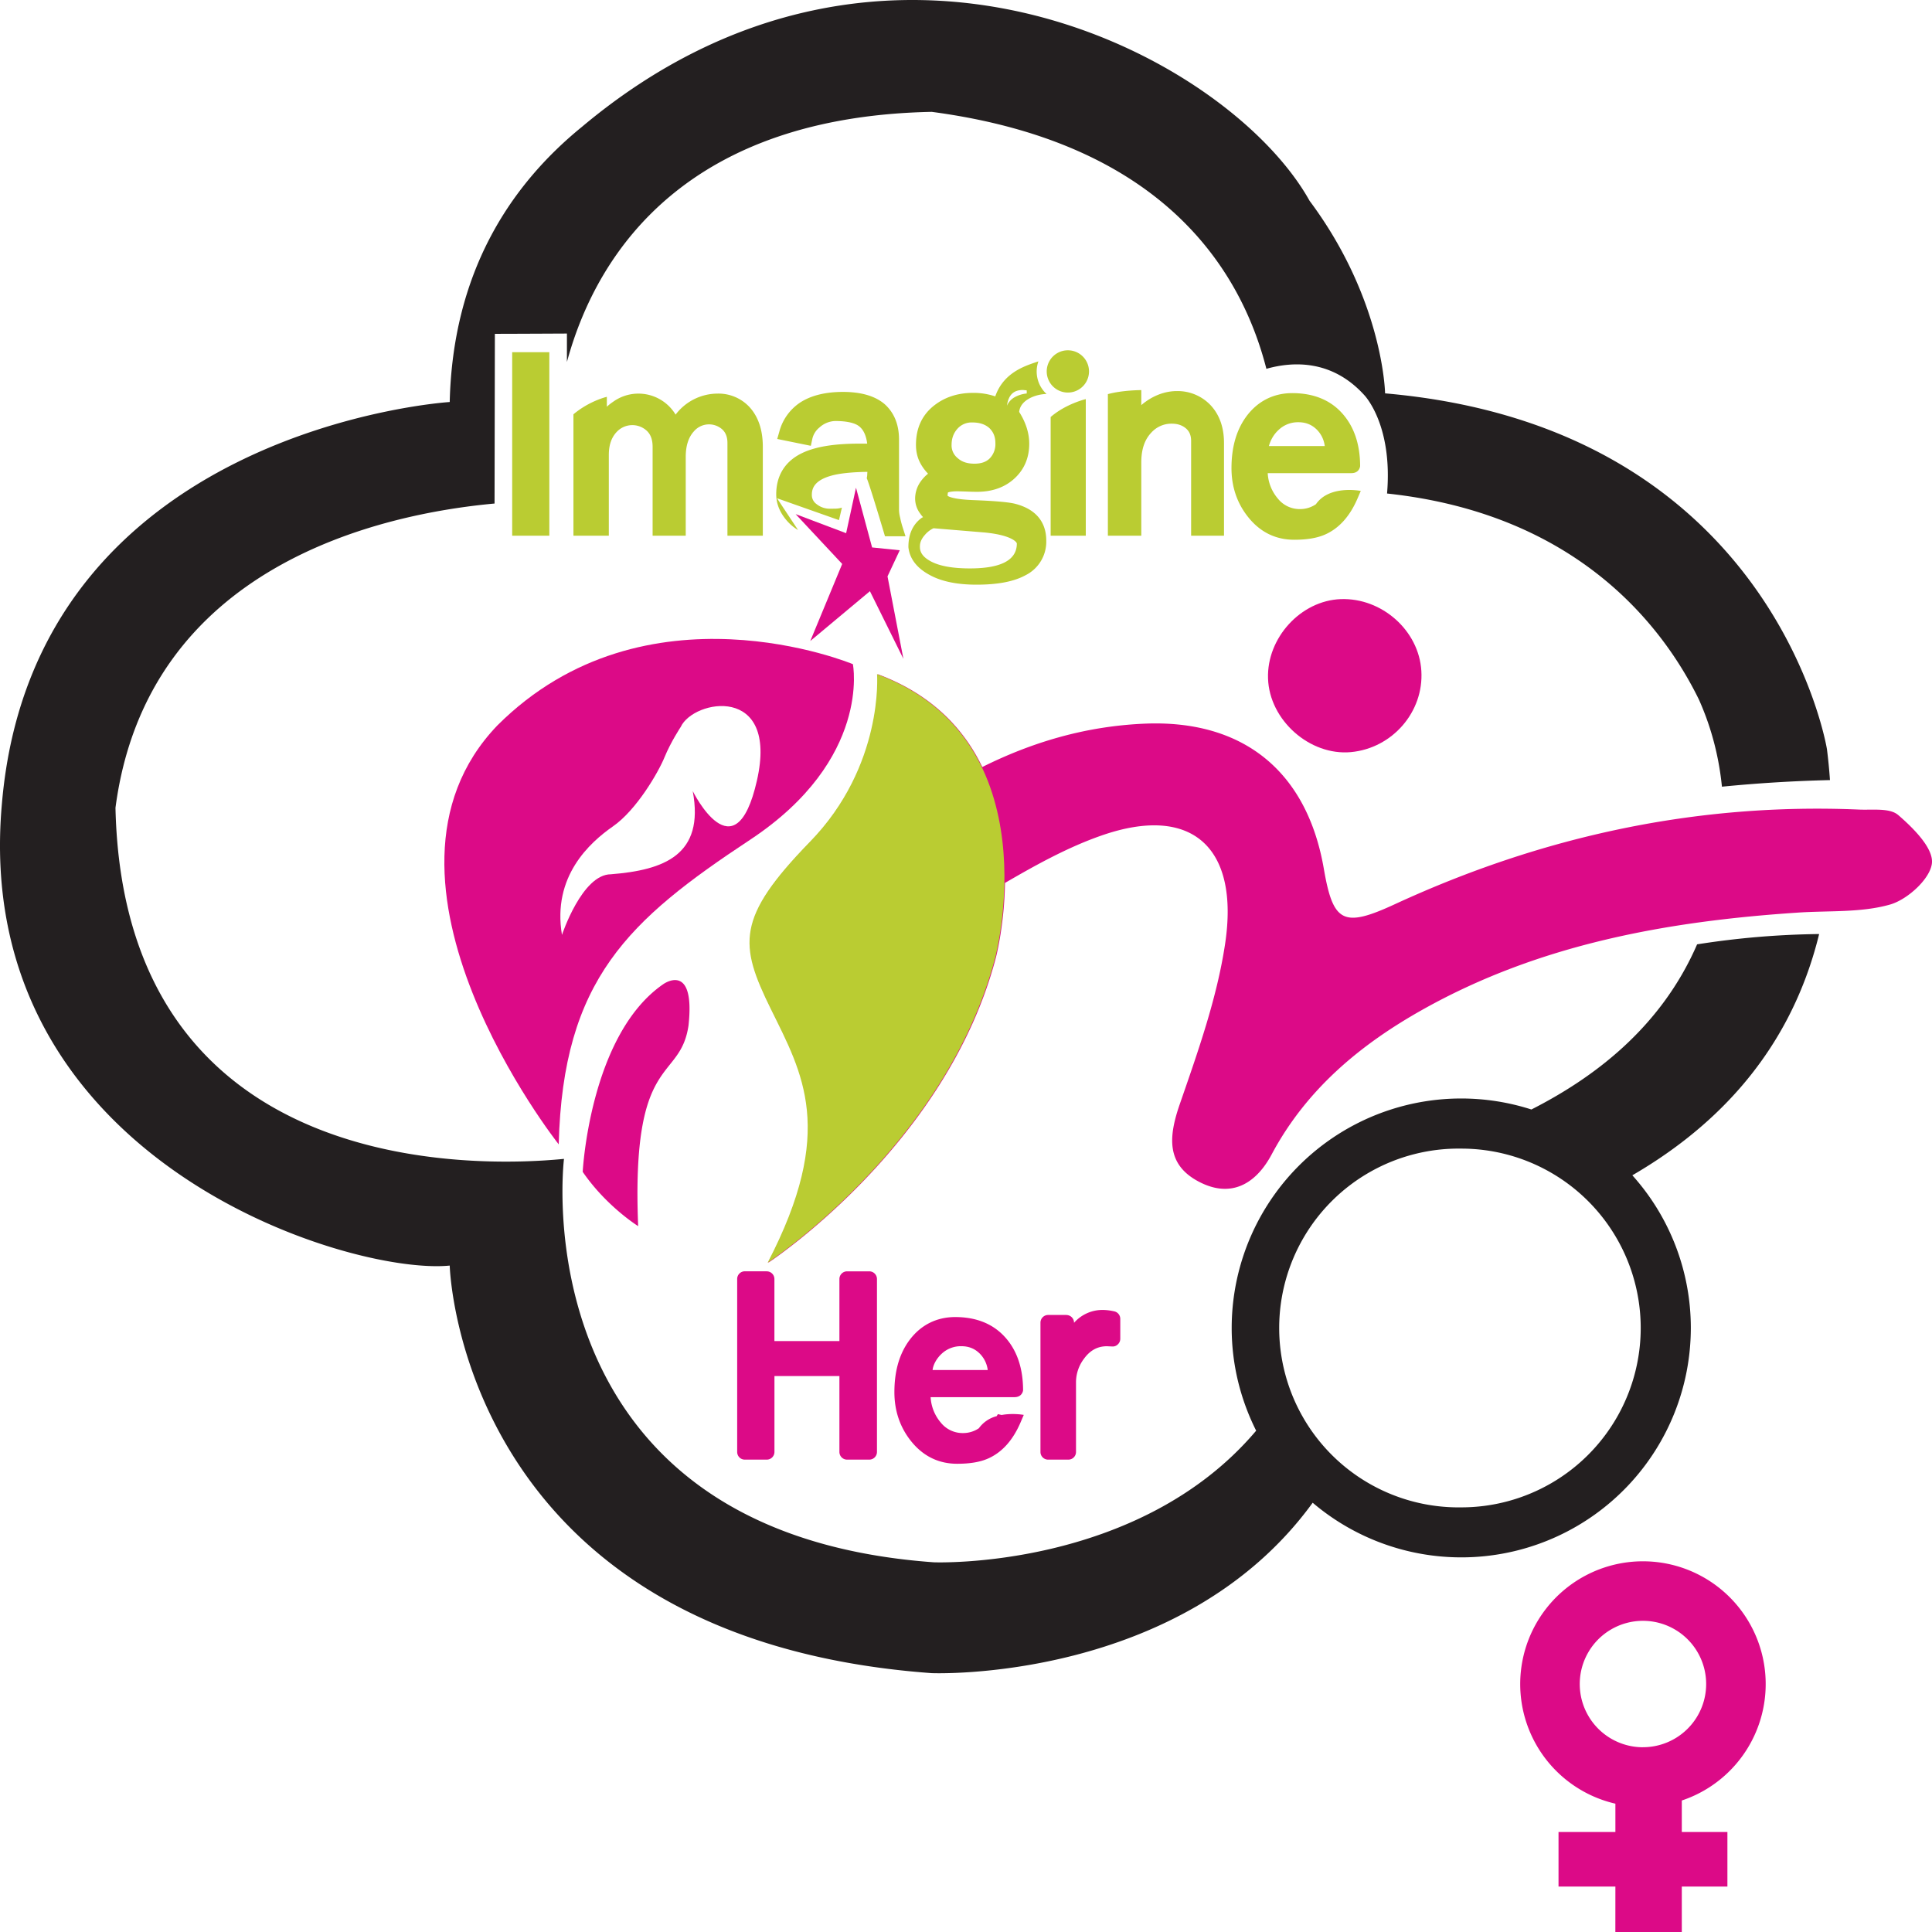
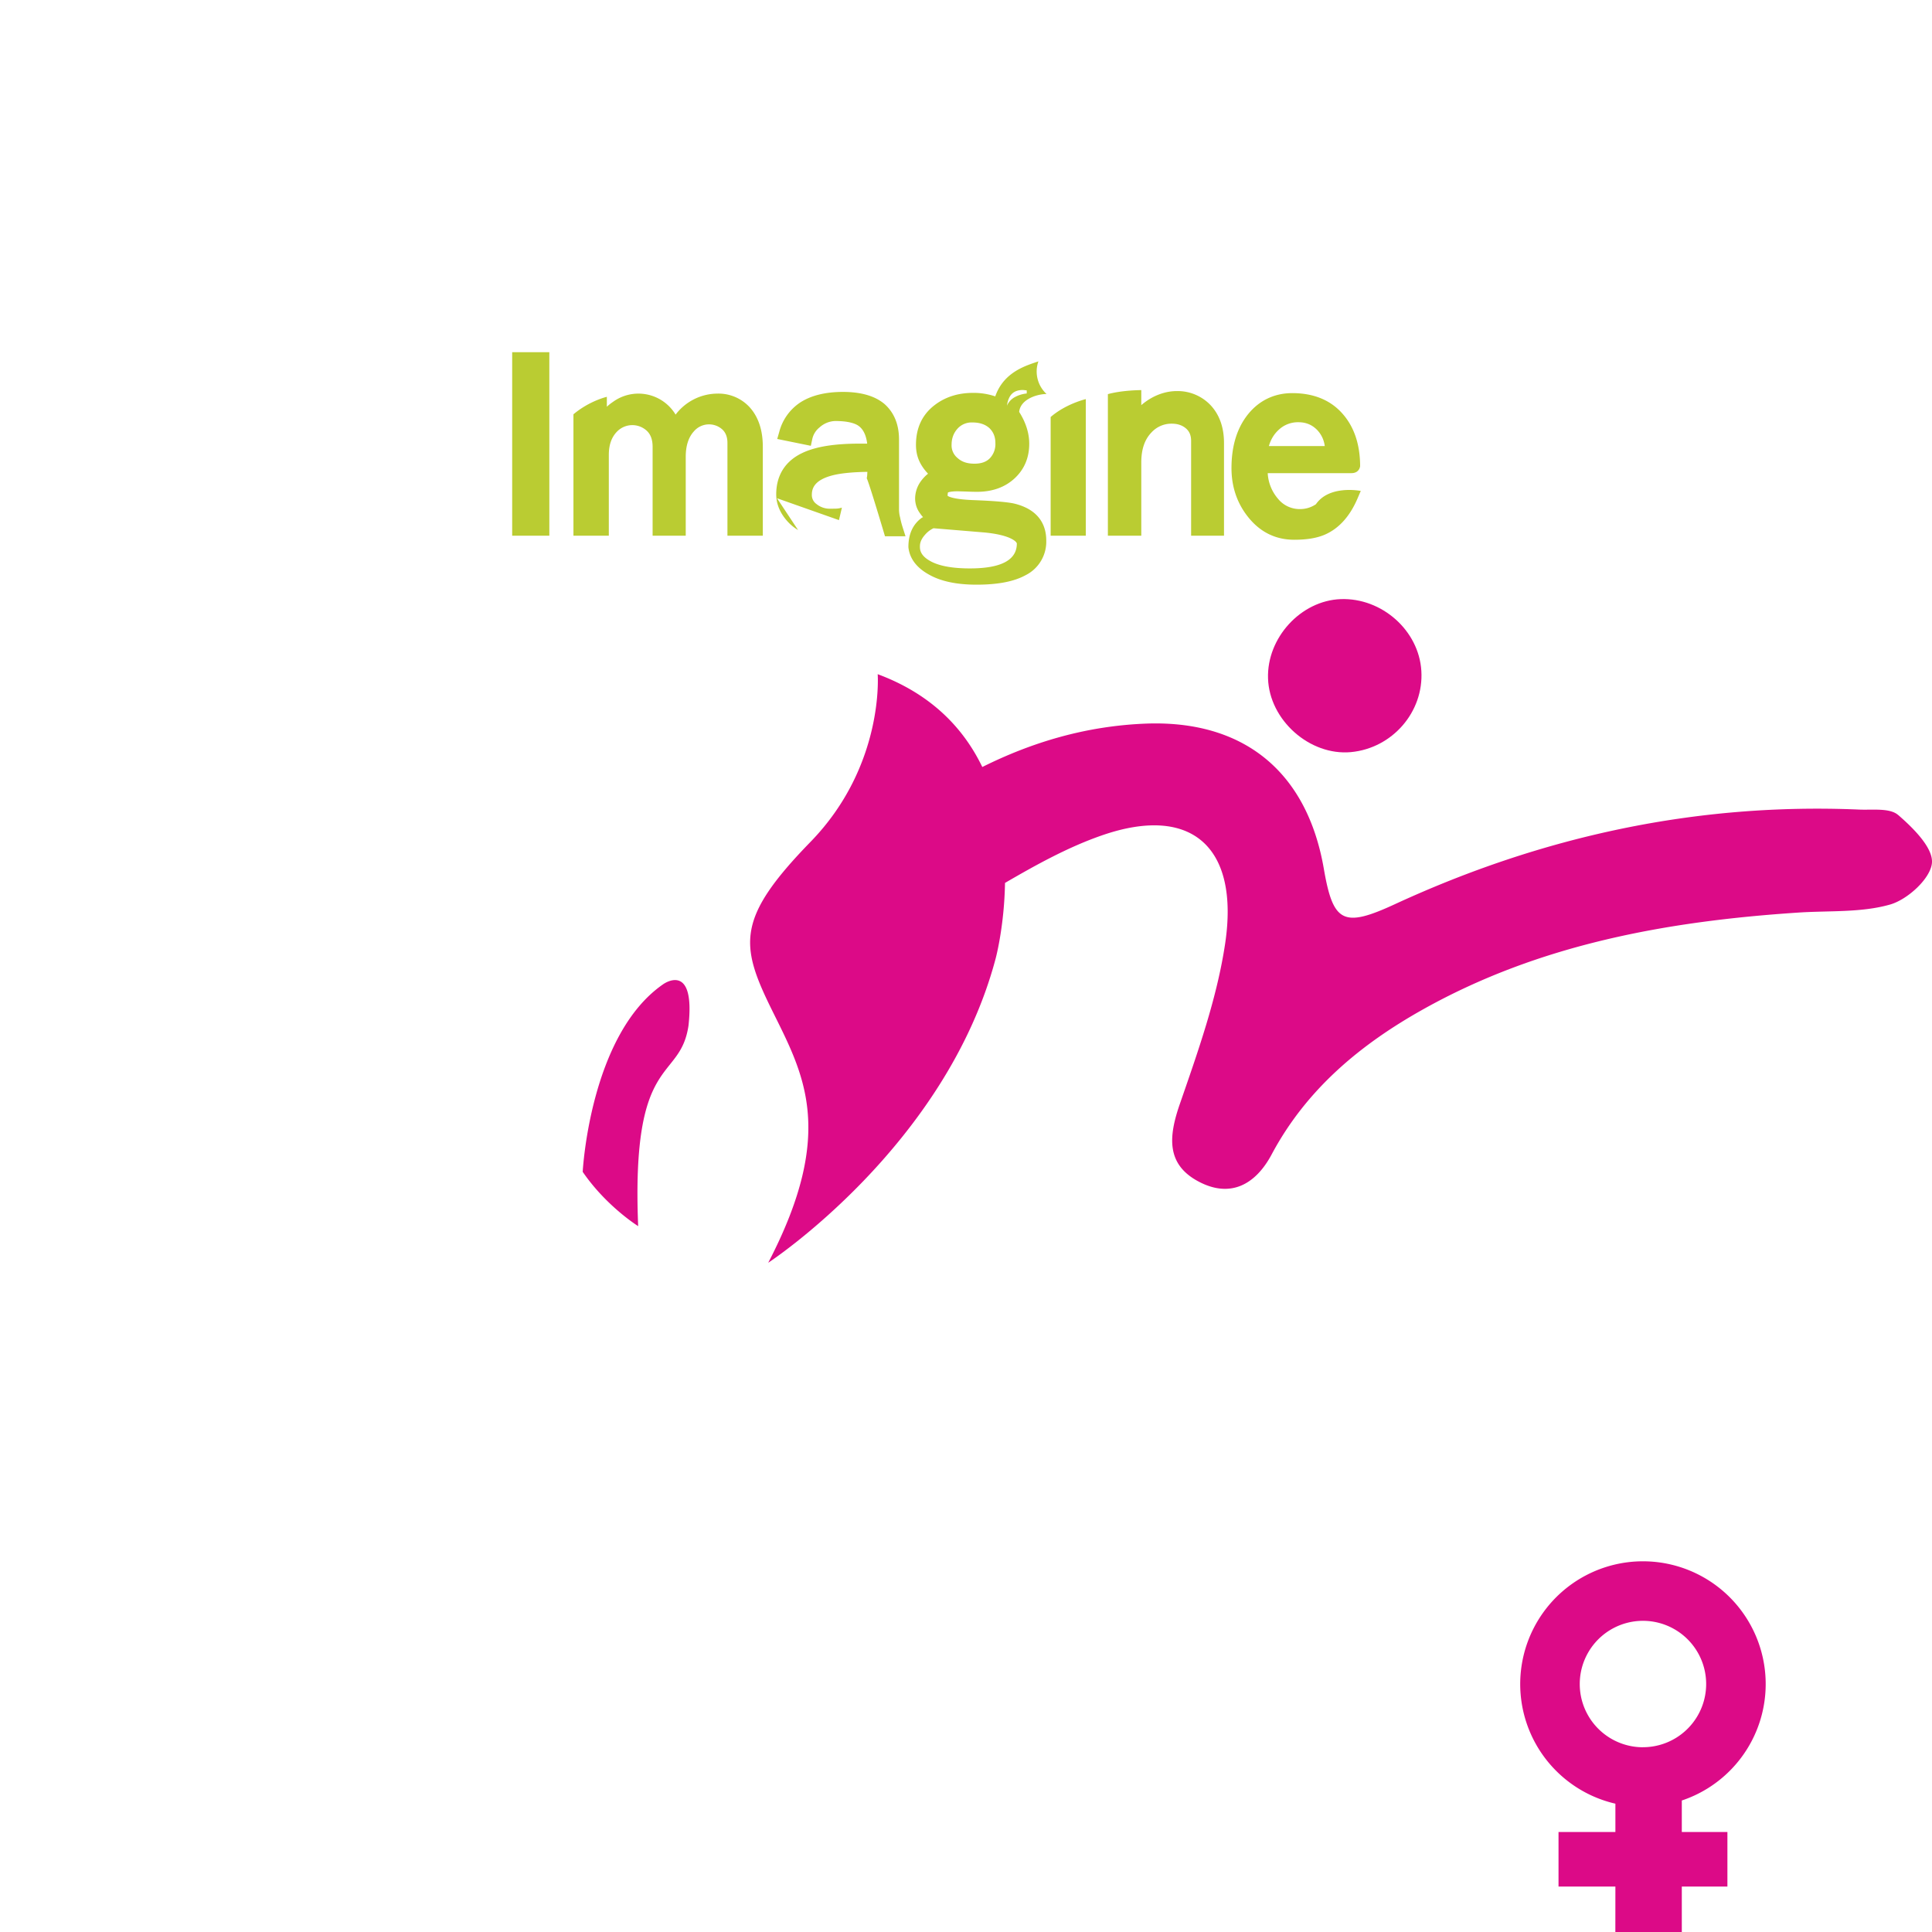
<svg xmlns="http://www.w3.org/2000/svg" width="48" height="48" fill="none">
  <path d="M33.563 18.686c1.03-.096 1.813-1 1.75-2.018-.06-1.002-.98-1.82-2.003-1.783-.99.036-1.84.962-1.806 1.972.033 1.034 1.036 1.924 2.06 1.829Z" fill="#DC0A87" />
  <path d="M47.157 20.247c-.206-.177-.63-.12-.959-.133-4.044-.174-7.882.66-11.548 2.353-1.282.593-1.53.45-1.76-.884-.42-2.428-2.012-3.714-4.471-3.603-1.469.066-2.789.466-4.014 1.076-.457-.948-1.252-1.806-2.599-2.306 0 0 .172 2.273-1.668 4.165-1.84 1.892-1.761 2.55-.973 4.152.79 1.602 1.63 3.022-.079 6.306 0 0 4.418-2.89 5.653-7.568 0 0 .213-.796.23-1.869.781-.454 1.568-.89 2.407-1.181 2.237-.777 3.418.3 3.063 2.684-.203 1.36-.677 2.69-1.13 4-.274.794-.338 1.482.458 1.91.786.424 1.418.097 1.826-.666.86-1.613 2.197-2.729 3.762-3.605 2.888-1.618 6.054-2.188 9.304-2.404.771-.053 1.574.006 2.3-.201.433-.124 1-.641 1.039-1.028.038-.377-.467-.876-.84-1.198ZM40.819 43.41a1.57 1.57 0 1 1 0-3.141 1.57 1.57 0 0 1 0 3.14Zm0-4.62a3.05 3.05 0 0 0-.685 6.022v.704h-1.413v1.355h1.413L40.133 48h1.651v-1.129h1.133v-1.355h-1.133v-.783a3.05 3.05 0 0 0-.965-5.943ZM16.475 24.454c-1.823 1.261-1.998 4.66-1.998 4.66.59.86 1.378 1.349 1.378 1.349-.177-4.336 1.04-3.556 1.251-4.985.175-1.611-.631-1.024-.631-1.024Z" fill="#DC0A87" />
-   <path d="M18.806 19.391c-.543 2.4-1.595.263-1.595.263.298 1.594-.719 1.962-2.033 2.067-.718 0-1.216 1.506-1.216 1.506-.245-1.454.69-2.294 1.268-2.697.579-.402 1.122-1.331 1.28-1.717.158-.385.403-.753.403-.753.316-.683 2.437-1.068 1.893 1.331Zm2.384-2.89s-5.153-2.155-8.834 1.523c-3.68 3.837 1.525 10.407 1.525 10.407.105-4.1 1.735-5.572 4.756-7.568 3.02-1.997 2.553-4.362 2.553-4.362ZM22.445 16.37l-.395-2.05.304-.649-.687-.07-.4-1.484-.245 1.13-1.255-.474 1.157 1.238-.793 1.915 1.482-1.238.832 1.681Z" fill="#DC0A87" />
  <path d="M14.247 10.293v3.016h.879v-2.008c0-.244.065-.431.196-.57a.53.53 0 0 1 .75-.026c.096.092.142.222.142.397v2.207h.823V11.35c0-.272.067-.483.2-.63a.494.494 0 0 1 .708-.051c.086.08.128.191.128.338v2.302h.879v-2.207c0-.422-.114-.756-.339-.997a1.051 1.051 0 0 0-.791-.326 1.314 1.314 0 0 0-1.037.522 1.077 1.077 0 0 0-1.552-.319 1.261 1.261 0 0 0-.156.123v-.246s-.428.097-.83.434ZM22.427 13.103a2.267 2.267 0 0 1-.065-.25.794.794 0 0 1-.026-.184v-1.747c0-.373-.12-.67-.359-.883-.235-.2-.582-.302-1.033-.302-.438 0-.797.089-1.066.265a1.255 1.255 0 0 0-.518.73l-.05.174.835.17.035-.163a.504.504 0 0 1 .18-.293.605.605 0 0 1 .39-.16c.326 0 .487.06.565.11.126.081.203.233.23.452h-.195c-.627 0-1.092.076-1.421.234-.422.202-.644.556-.644 1.026 0 .246.1.478.295.688.074.078.156.144.248.199l-.523-.79 1.539.543.073-.31c-.102.029-.14.026-.273.026a.52.52 0 0 1-.357-.114.273.273 0 0 1-.117-.23c0-.148.051-.359.495-.479.197-.054.495-.086.885-.092-.006.081-.001.087-.016.158.074.163.453 1.442.453 1.442h.51l-.07-.22ZM30.41 13.31v-2.303c0-.388-.112-.704-.335-.942a1.128 1.128 0 0 0-.831-.349c-.226 0-.448.062-.66.185-.08.047-.157.102-.229.164v-.373s-.467 0-.83.1v3.517h.83v-1.82c0-.325.083-.569.253-.745a.673.673 0 0 1 .504-.218c.144 0 .26.039.352.117.088.076.129.175.129.314v2.352h.817ZM31.525 11.083c.047-.167.13-.3.246-.406a.695.695 0 0 1 .486-.187c.184 0 .333.06.457.182a.693.693 0 0 1 .199.41h-1.388Zm2.267.504c0-.544-.149-.986-.443-1.315-.298-.335-.717-.505-1.244-.505-.455 0-.863.193-1.154.599-.256.36-.355.795-.355 1.266 0 .455.135.86.403 1.201.3.383.688.577 1.156.577.323 0 .577-.044.776-.134.342-.154.61-.455.797-.893l.08-.186s-.778-.157-1.114.33a.696.696 0 0 1-.395.121.692.692 0 0 1-.547-.256 1.06 1.06 0 0 1-.256-.637h2.08c.198 0 .215-.168.215-.168ZM26.103 13.31h.873V9.916s-.495.116-.873.445v2.947ZM12.725 13.31h.923V8.75h-.923v4.56ZM25.203 9.872a.447.447 0 0 0-.186.207c.04-.272.165-.389.399-.39l.093.01v.077a.776.776 0 0 0-.306.096Zm-.608 1.511c-.089.092-.214.137-.385.137-.179 0-.315-.045-.42-.141a.401.401 0 0 1-.148-.328c0-.162.05-.294.15-.404a.471.471 0 0 1 .369-.151c.178 0 .317.047.42.14.1.097.149.218.149.371a.51.51 0 0 1-.135.376Zm-.148 1.845c.67.062.816.237.816.277 0 .41-.392.617-1.165.617-.456 0-.795-.066-1.01-.197-.233-.136-.233-.284-.233-.348s.012-.162.126-.29a.626.626 0 0 1 .212-.163l1.253.104ZM26 9.788a.76.76 0 0 1-.201-.81c-.282.099-.858.25-1.072.87a1.677 1.677 0 0 0-.554-.087c-.37 0-.689.102-.95.302-.31.236-.466.568-.466.989 0 .148.028.285.084.406.048.106.12.21.216.311a.946.946 0 0 0-.193.208.737.737 0 0 0-.128.403c0 .142.044.27.123.375a.704.704 0 0 0 .074.093.491.491 0 0 0-.04.022c-.215.162-.325.4-.324.726.031.286.21.518.53.69.29.16.68.24 1.16.24.53 0 .928-.076 1.217-.233a.931.931 0 0 0 .518-.865c0-.324-.133-.745-.768-.91-.153-.041-.496-.072-1.046-.093-.55-.021-.634-.106-.637-.107 0-.058.01-.082.008-.082.014-.007.074-.03.248-.03l.205.006c.111.005.2.007.268.007.38 0 .693-.111.933-.332.243-.224.366-.514.366-.861 0-.265-.084-.53-.25-.792.03-.312.437-.443.678-.445Z" fill="#BACC32" />
-   <path d="M40.763 32.993a4.457 4.457 0 0 1-4.458 4.457 4.457 4.457 0 1 1 0-8.913 4.457 4.457 0 0 1 4.458 4.456Zm-2.716-5.428a5.702 5.702 0 0 0-7.446 5.429c0 .918.223 1.783.608 2.551-2.934 3.47-8.008 3.27-8.008 3.27-10.337-.745-9.189-10.023-9.189-10.023-2.198.216-10.936.476-11.143-8.722.792-6.037 6.615-7.303 9.418-7.56l.008-4.216c.417 0 1.79-.007 1.79-.007v.706c.784-2.886 3.116-6.096 9.064-6.214 5.743.762 7.685 3.926 8.314 6.384.64-.181 1.62-.241 2.43.651 0 0 .713.725.568 2.447 4.737.507 6.863 3.313 7.745 5.113.347.772.51 1.52.575 2.171a35.894 35.894 0 0 1 2.684-.164c-.017-.25-.042-.506-.075-.768 0 0-1.29-7.996-10.978-8.84 0 0-.039-2.323-1.876-4.784-1.994-3.583-10.532-8.174-18.08-1.836-1.824 1.486-3.207 3.658-3.283 6.835 0 0-10.326.644-11.125 9.972-.8 8.865 8.628 11.732 11.125 11.483 0 0 .231 9.268 11.976 10.126 0 0 6.205.252 9.464-4.234a5.702 5.702 0 0 0 9.395-4.342 5.671 5.671 0 0 0-1.453-3.793c1.778-1.034 3.864-2.815 4.641-5.994a20.95 20.95 0 0 0-3.032.256c-.915 2.108-2.618 3.34-4.117 4.103Z" fill="#231F20" />
-   <path d="M26.53 8.703a.525.525 0 1 0 .001 1.05.525.525 0 0 0 0-1.05Z" fill="#BACC32" />
-   <path d="M19.05 31.585h-.545a.19.19 0 0 0-.19.191v4.297c0 .106.084.191.19.191h.545a.191.191 0 0 0 .191-.19v-1.886h1.614v1.885c0 .106.085.191.19.191h.552a.191.191 0 0 0 .191-.19v-4.298a.191.191 0 0 0-.19-.19h-.552a.191.191 0 0 0-.191.19v1.542H19.24v-1.542a.191.191 0 0 0-.19-.19ZM26.493 32.67h-.453a.191.191 0 0 0-.19.191v3.213c0 .105.085.19.19.19h.503a.19.19 0 0 0 .19-.19v-1.732a.97.97 0 0 1 .2-.587c.15-.207.338-.308.567-.308l.133.006a.177.177 0 0 0 .14-.053.19.19 0 0 0 .06-.138v-.495a.19.19 0 0 0-.151-.187 1.344 1.344 0 0 0-.282-.035.94.94 0 0 0-.716.32v-.004a.191.191 0 0 0-.191-.19ZM23.184 34.039h-.014c.014-.142.11-.3.227-.407a.695.695 0 0 1 .486-.186c.184 0 .333.059.457.182a.698.698 0 0 1 .2.41h-1.356Zm2.234.505c0-.545-.148-.987-.442-1.316-.3-.336-.718-.506-1.245-.506-.456 0-.864.193-1.155.6-.256.36-.355.795-.355 1.267 0 .455.135.86.403 1.202.3.382.689.576 1.157.576.323 0 .577-.044.776-.134.342-.154.61-.454.798-.893l.08-.187s-.265-.05-.55.002l-.094-.021c-.008.02-.02.032-.029.05a.786.786 0 0 0-.442.3.692.692 0 0 1-.394.12.695.695 0 0 1-.548-.255 1.066 1.066 0 0 1-.257-.637h2.082c.198 0 .215-.168.215-.168Z" fill="#DC0A87" />
-   <path d="M21.79 16.75s.173 2.273-1.668 4.165c-1.84 1.892-1.76 2.55-.972 4.152.788 1.602 1.63 3.022-.079 6.306 0 0 4.417-2.89 5.652-7.568 0 0 1.458-5.426-2.932-7.055Z" fill="#BACC32" />
</svg>